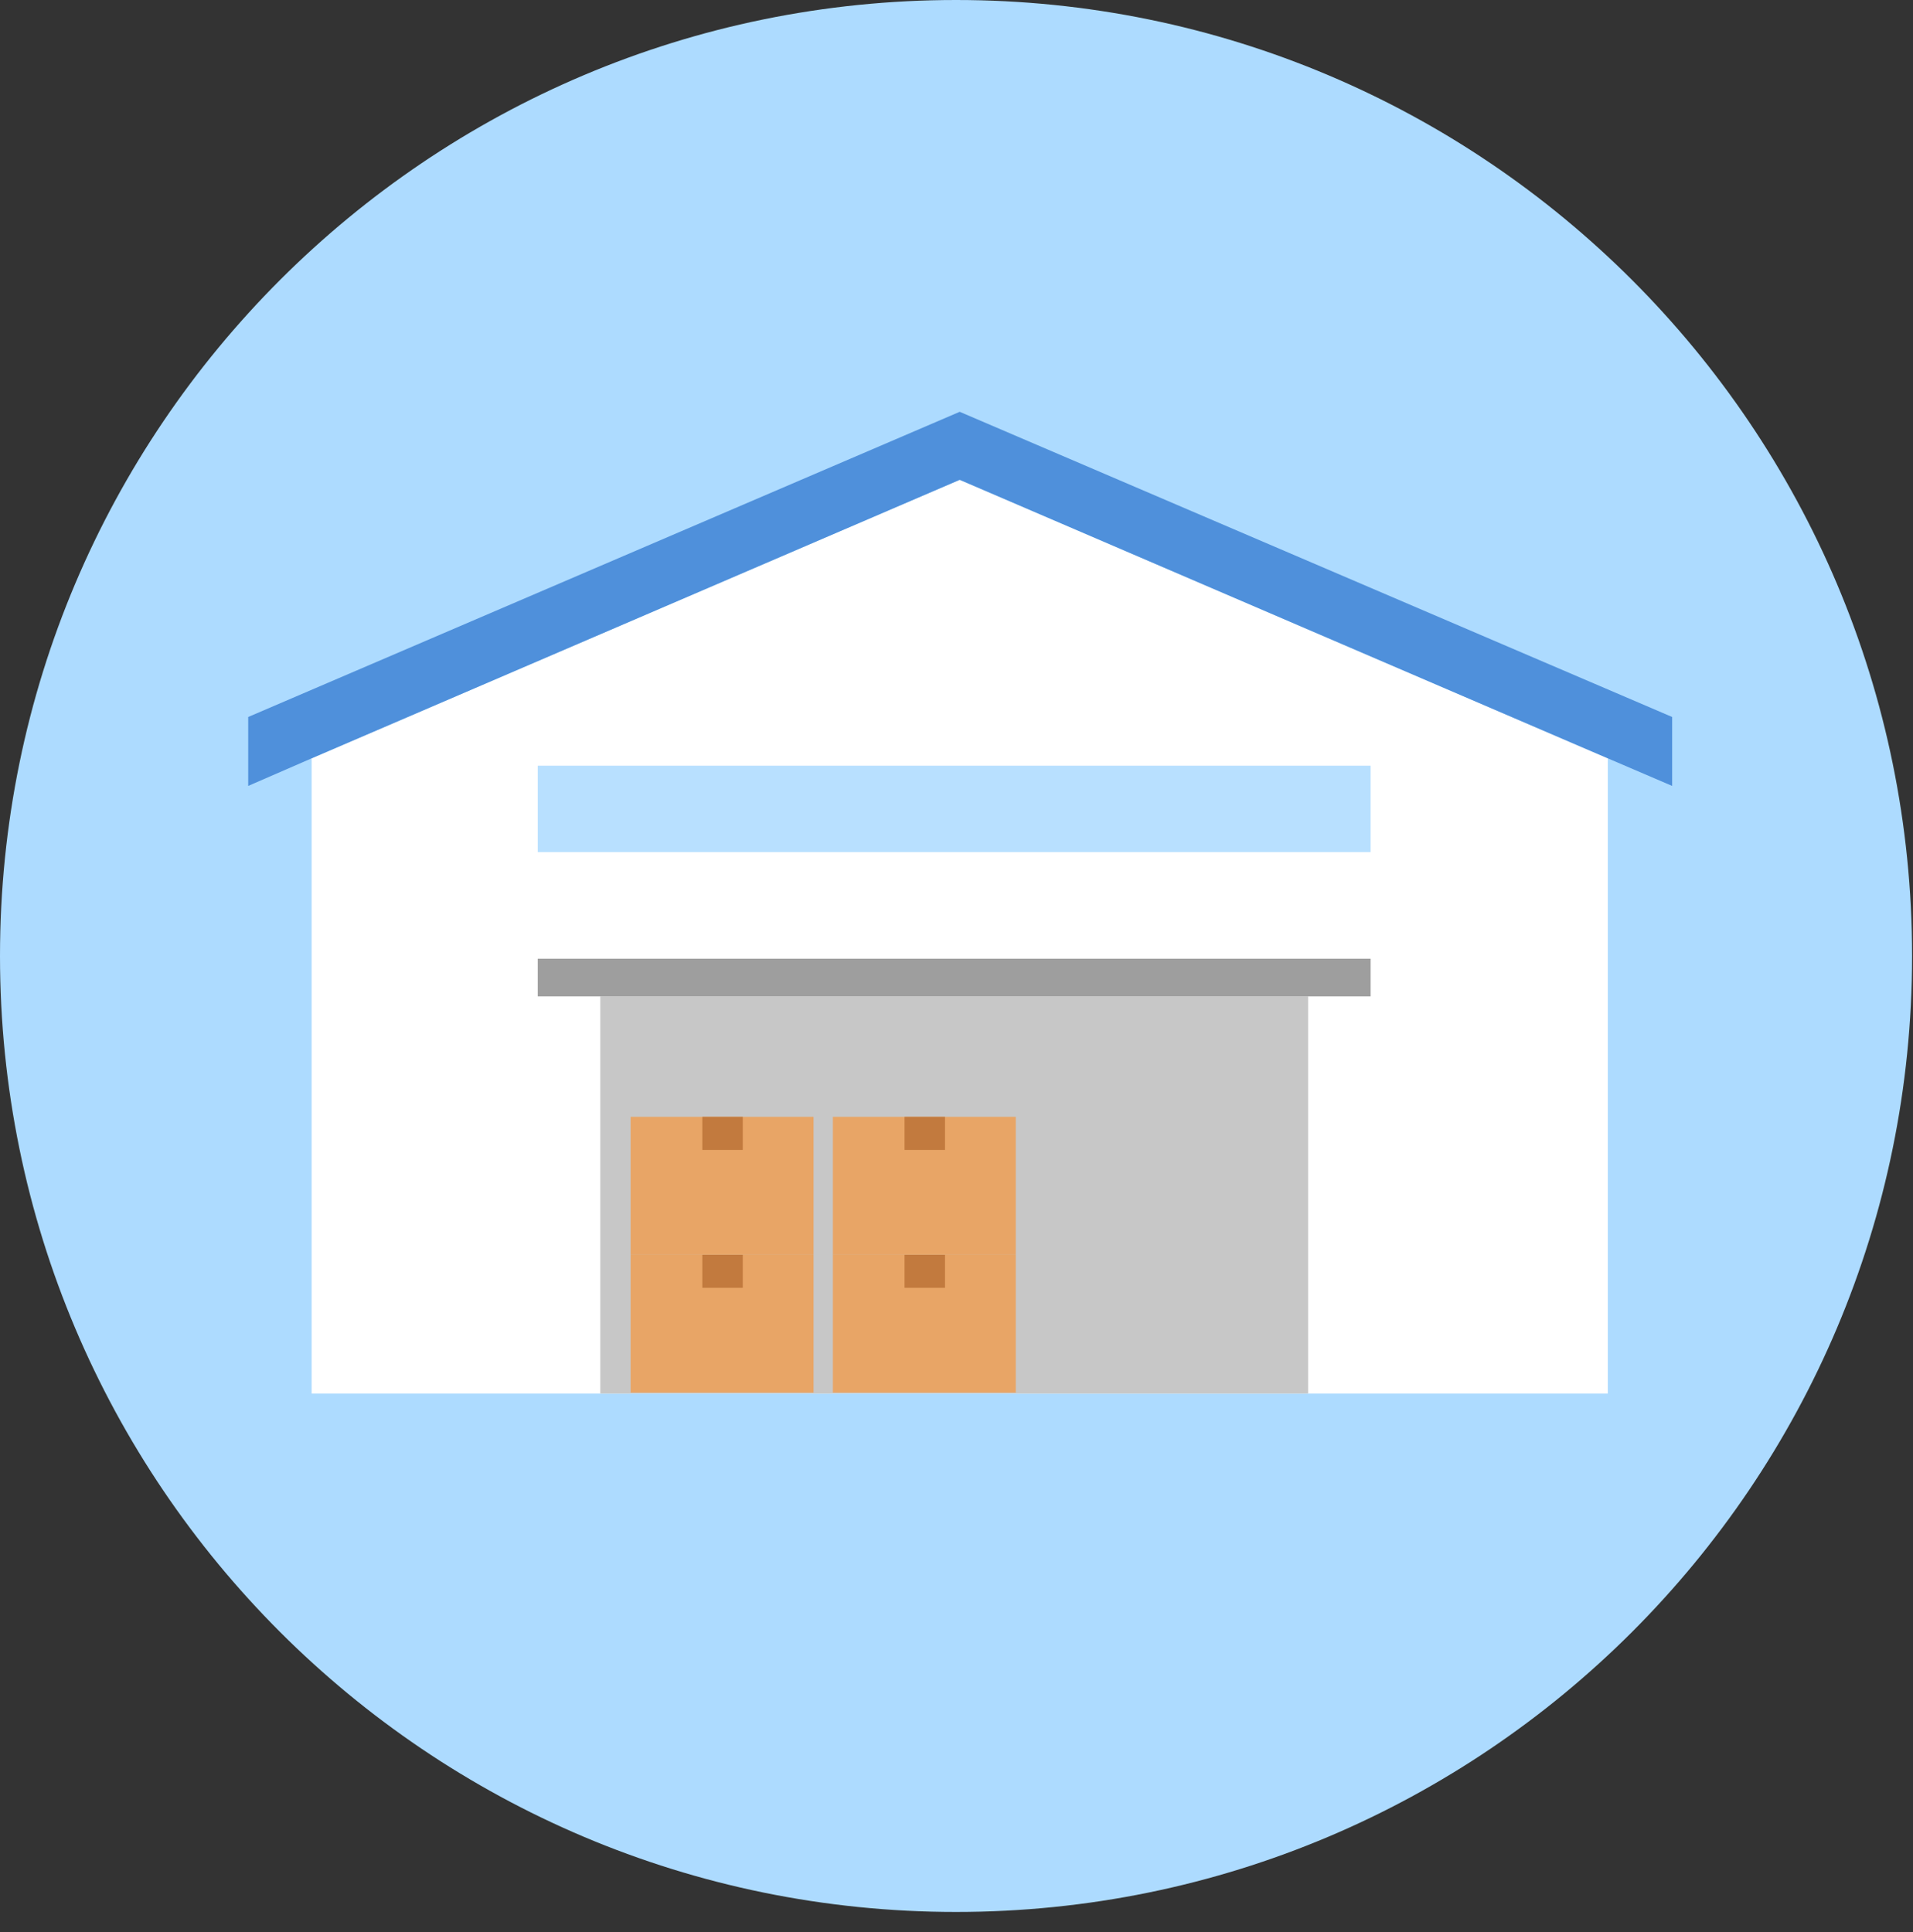
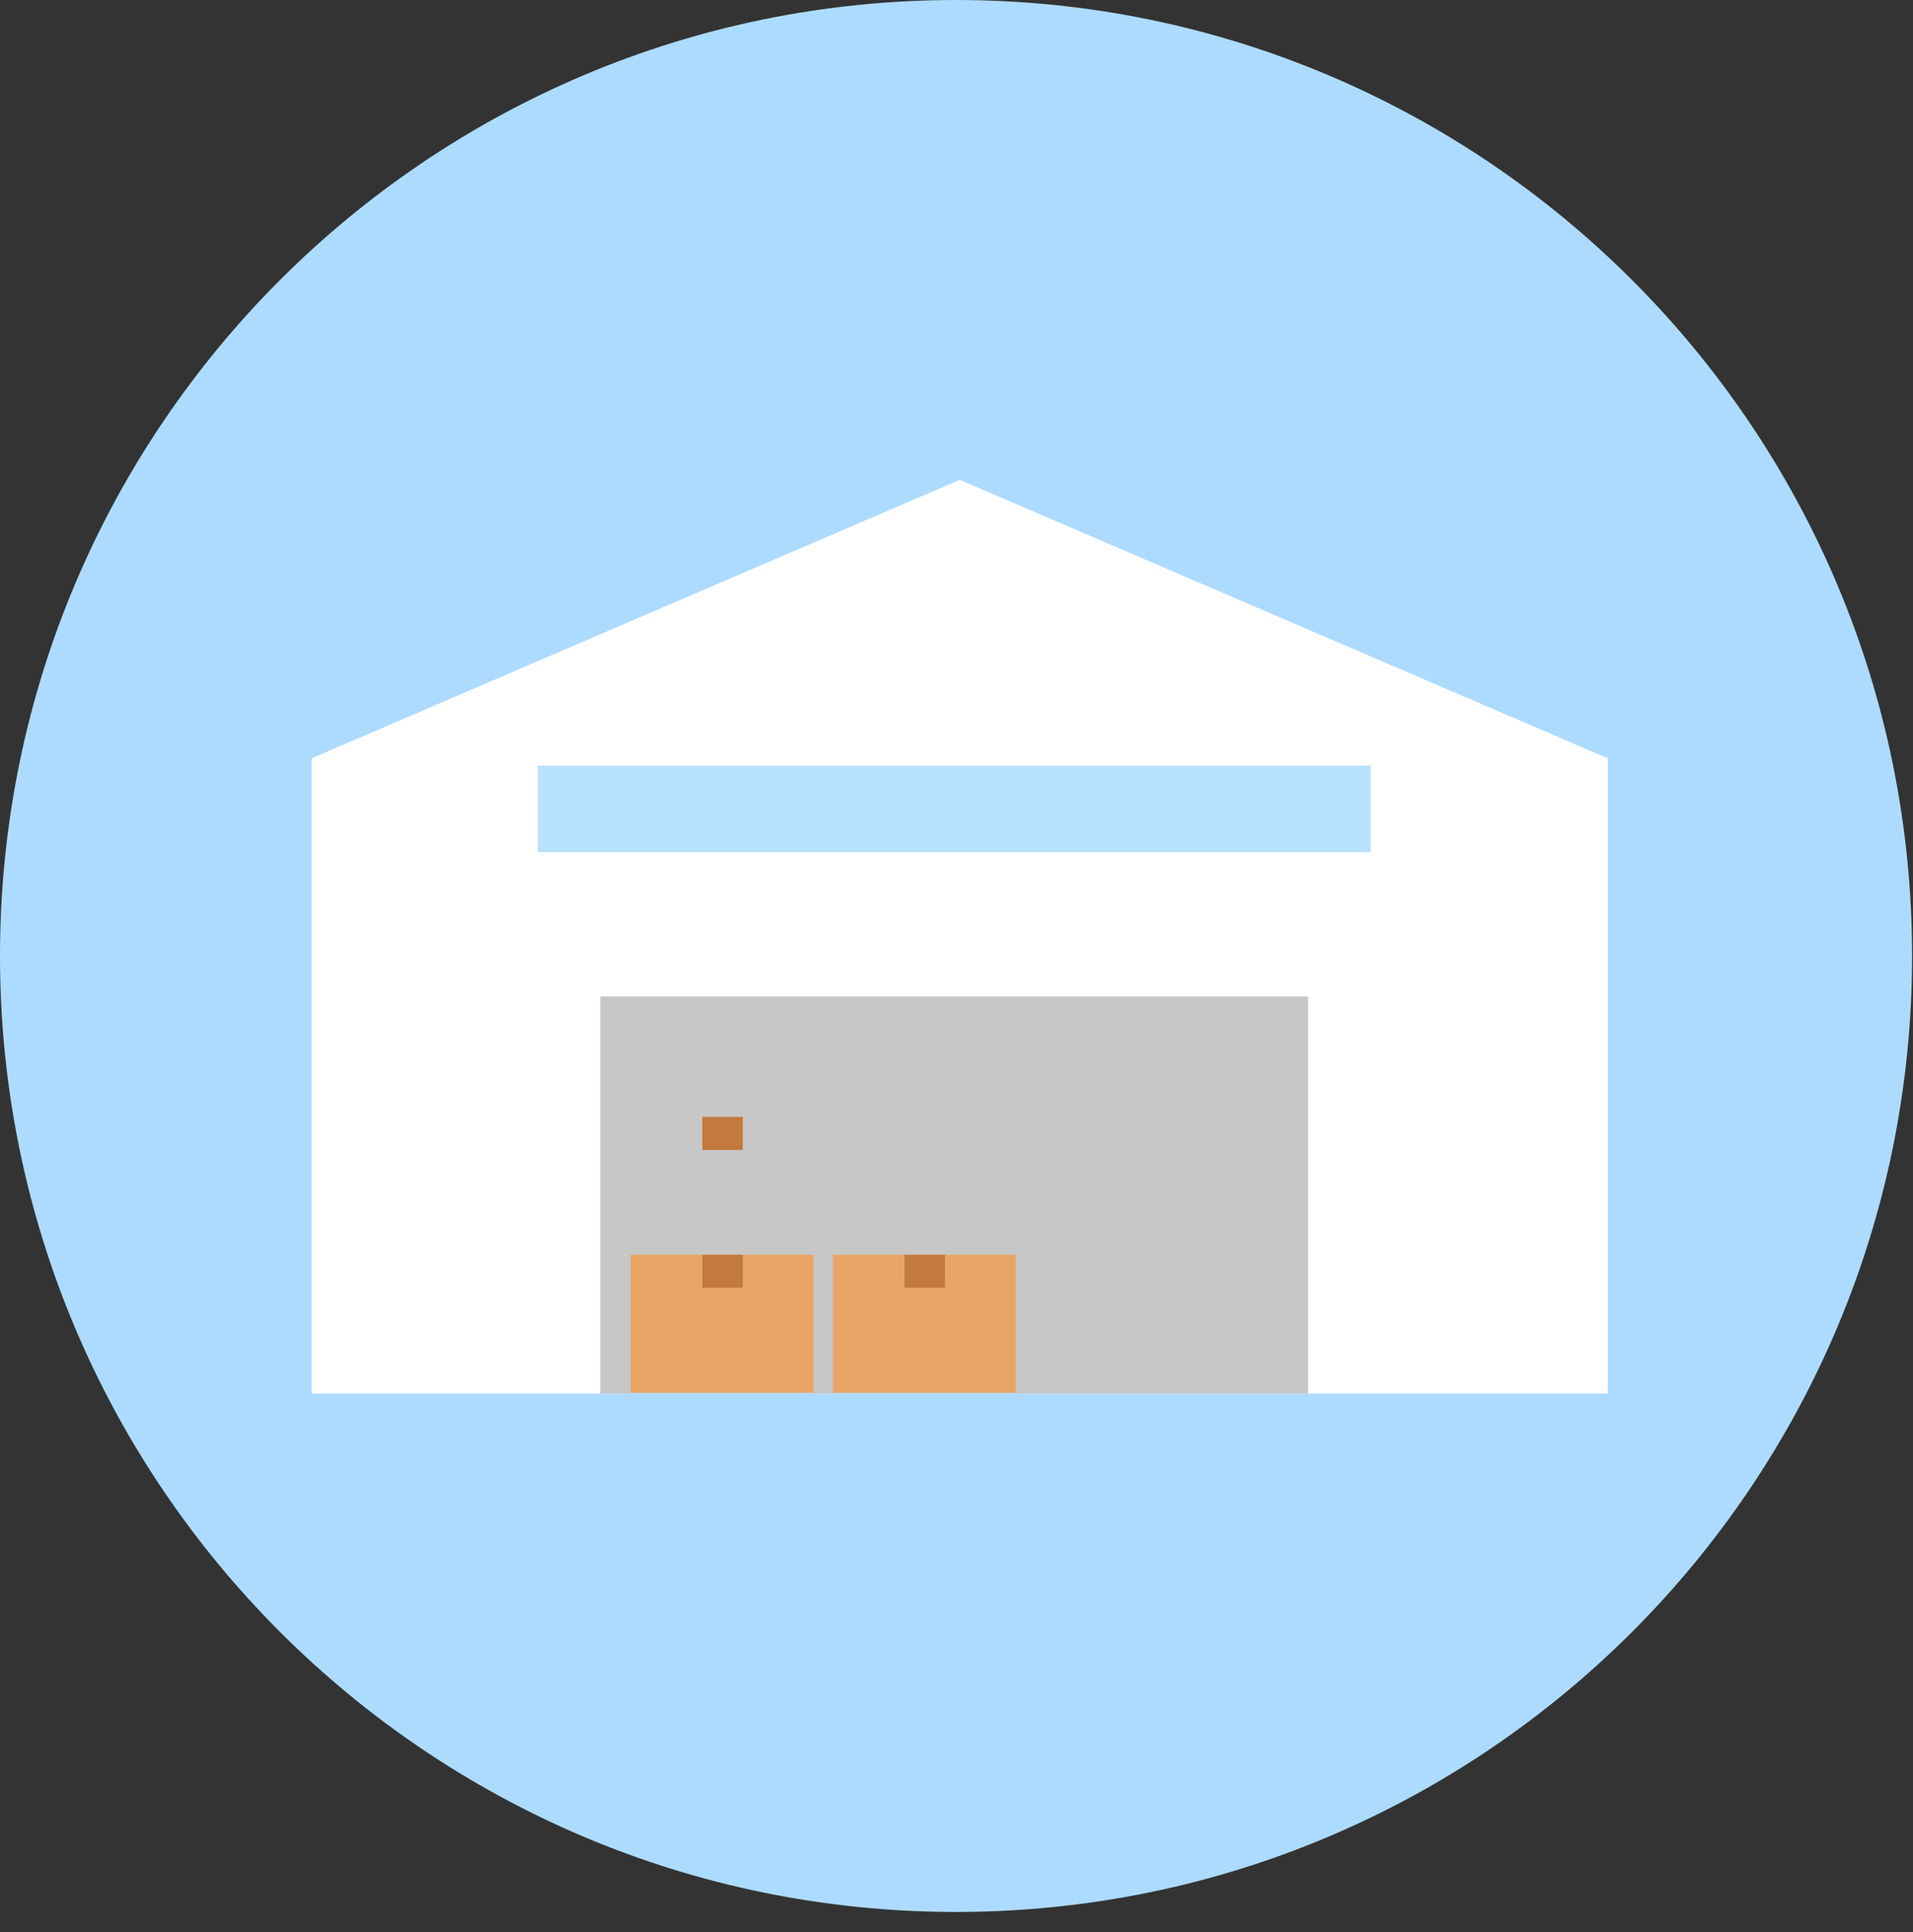
<svg xmlns="http://www.w3.org/2000/svg" width="100" height="101" viewBox="0 0 100 101" fill="none">
  <rect x="0" y="0" width="100" height="101" fill="#333333" stroke="none" />
  <g clip-path="url(#clip0_45_67)">
    <path d="M49.976 99.952C77.577 99.952 99.952 77.577 99.952 49.976C99.952 22.375 77.577 0 49.976 0C22.375 0 0 22.375 0 49.976C0 77.577 22.375 99.952 49.976 99.952Z" fill="#ADDBFF" />
    <path d="M16.29 39.644V72.85H84.046V39.644L50.168 25.084L16.29 39.644Z" fill="white" />
-     <path d="M87.41 37.482L50.168 21.528L12.975 37.482V41.086L16.29 39.644L50.168 25.084L84.046 39.644L87.41 41.086V37.482Z" fill="#4F90DB" />
    <path d="M68.381 52.09H31.379V72.85H68.381V52.09Z" fill="#C7C7C7" />
-     <path d="M71.648 50.12H28.111V52.09H71.648V50.12Z" fill="#9E9E9E" />
-     <path d="M71.648 40.029H28.111V44.546H71.648V40.029Z" fill="#B8E0FF" />
+     <path d="M71.648 40.029H28.111V44.546H71.648Z" fill="#B8E0FF" />
    <path d="M42.528 65.593H32.965V72.802H42.528V65.593Z" fill="#E8A566" />
    <path d="M38.828 65.593H36.713V67.323H38.828V65.593Z" fill="#C27A3E" />
-     <path d="M42.528 58.385H32.965V65.593H42.528V58.385Z" fill="#E8A566" />
    <path d="M38.828 58.385H36.713V60.115H38.828V58.385Z" fill="#C27A3E" />
    <path d="M53.099 65.593H43.537V72.802H53.099V65.593Z" fill="#E8A566" />
    <path d="M49.399 65.593H47.285V67.323H49.399V65.593Z" fill="#C27A3E" />
-     <path d="M53.099 58.385H43.537V65.593H53.099V58.385Z" fill="#E8A566" />
-     <path d="M49.399 58.385H47.285V60.115H49.399V58.385Z" fill="#C27A3E" />
  </g>
  <defs>
    <clipPath id="clip0_45_67">
      <rect width="100" height="100" fill="white" />
    </clipPath>
  </defs>
</svg>